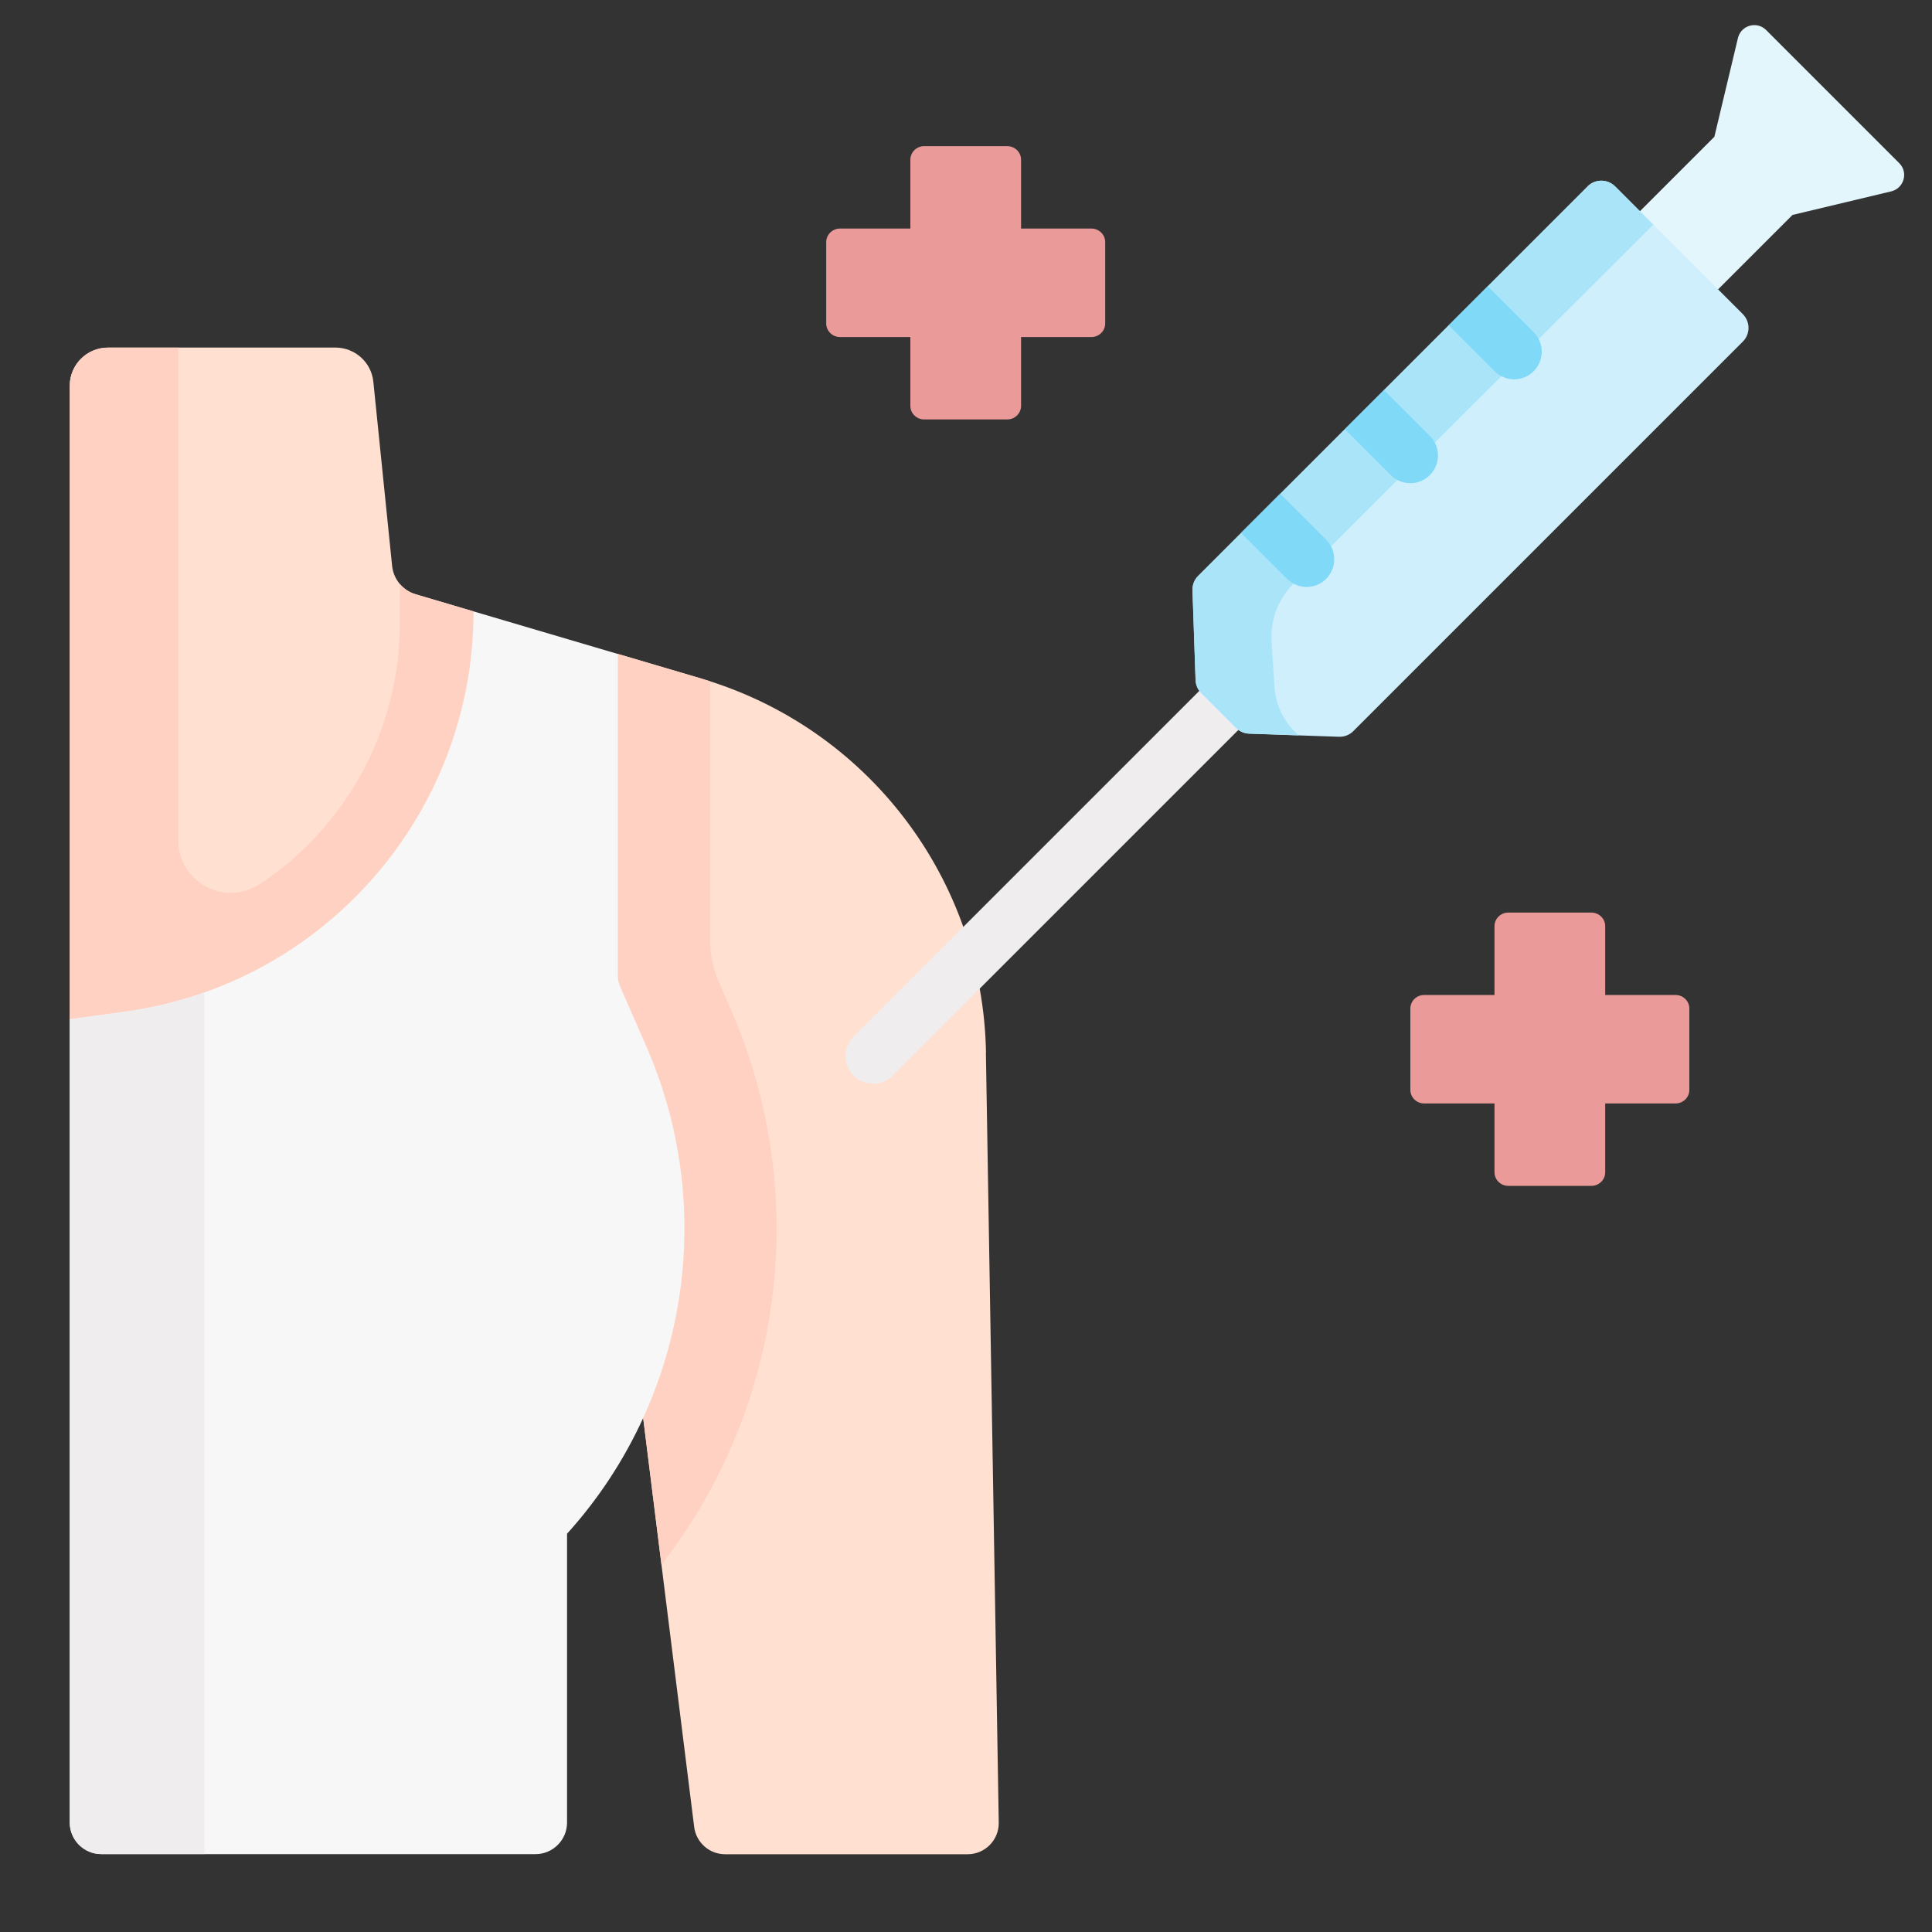
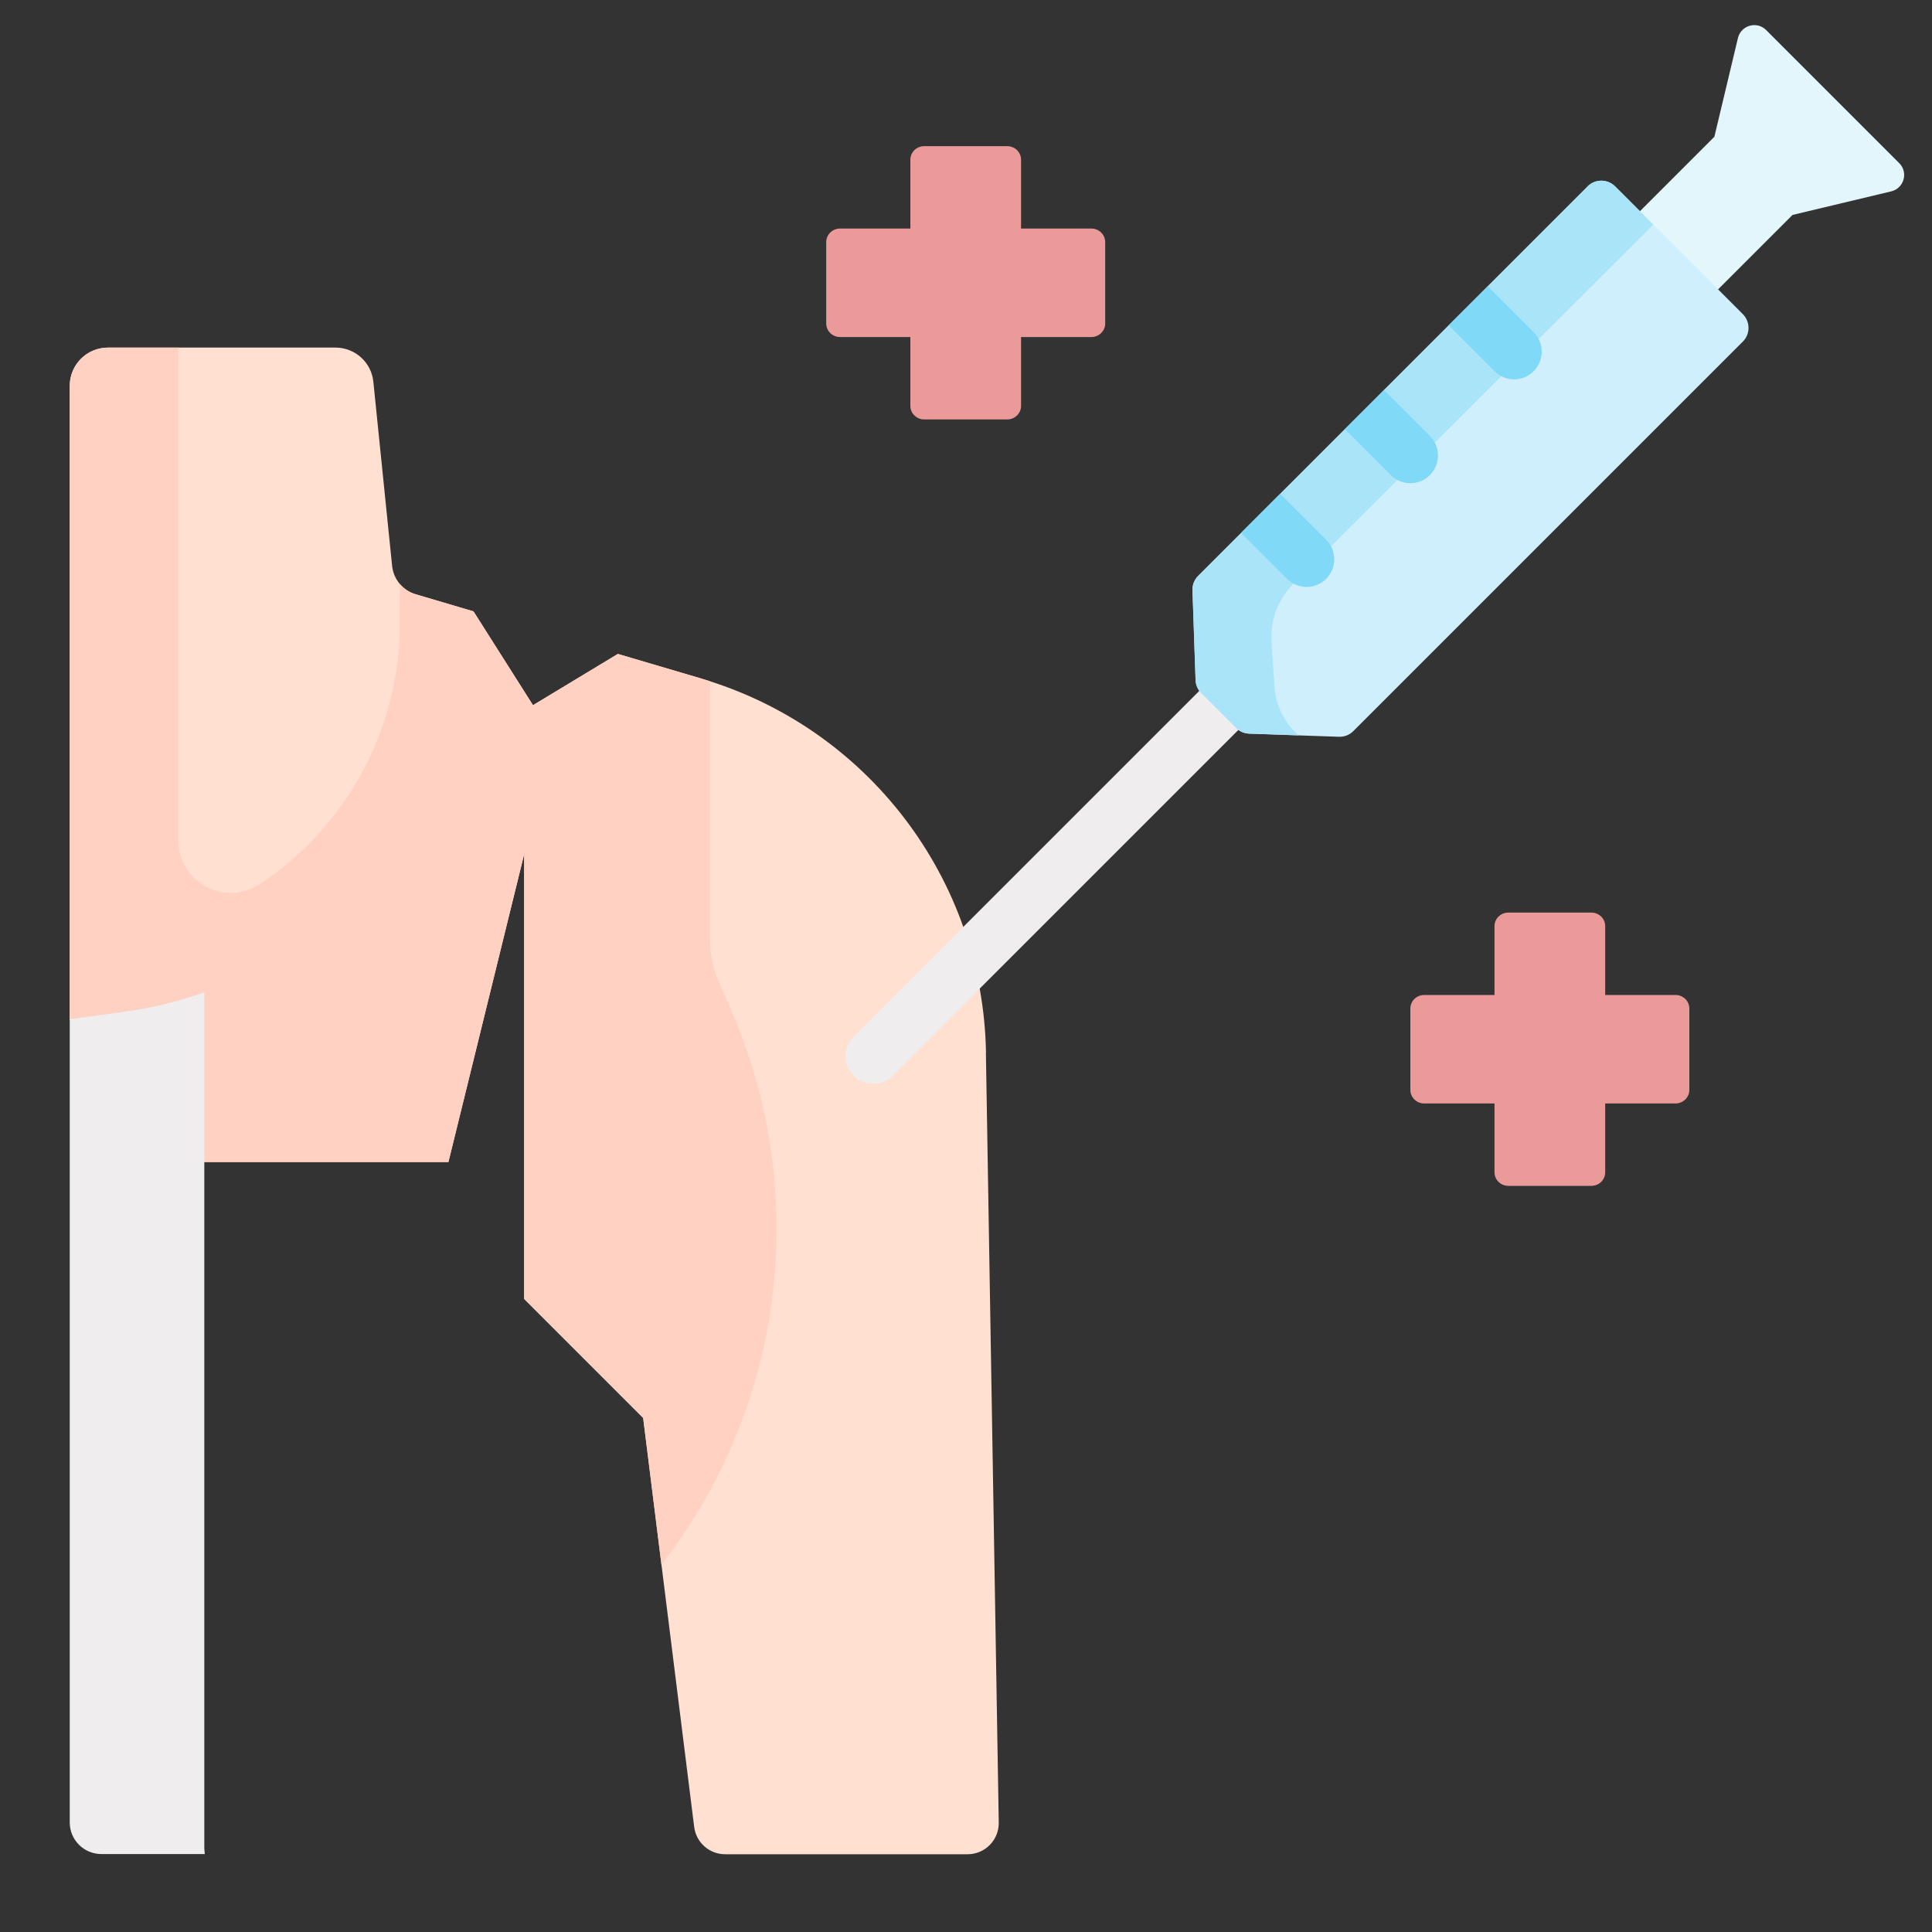
<svg xmlns="http://www.w3.org/2000/svg" id="Layer_1" data-name="Layer 1" viewBox="0 0 200 200">
  <rect x="0" y="0" width="200" height="200" fill="#333333" stroke="none" />
  <defs>
    <style>      .cls-1 {        fill: #e3f6fc;      }      .cls-2 {        fill: #a9e4f9;      }      .cls-3 {        fill: #ea9a98;      }      .cls-4 {        fill: #f8f7f8;      }      .cls-5 {        fill: #ffd1c2;      }      .cls-6 {        fill: #cfeffc;      }      .cls-7 {        fill: #efedee;      }      .cls-8 {        fill: #81d9f8;      }      .cls-9 {        fill: #ffe0d1;      }    </style>
  </defs>
  <path class="cls-1" d="M177.85,29.96l7.71-7.71,10.22-2.44c1.32-.32,1.79-1.96.83-2.92l-13.78-13.78c-.96-.96-2.6-.5-2.92.83l-2.44,10.22-7.71,7.71-9.31,9.19,7.97,8.21,9.44-9.31Z" />
  <path class="cls-9" d="M49.02,63.29l-5.99-1.77c-1.34-.4-2.3-1.56-2.44-2.95l-1.94-19.04c-.2-2.02-1.9-3.55-3.93-3.55H11.17c-2.18,0-3.95,1.77-3.95,3.95v65.58l7.98,14.78h31.22l10.83-44.02-8.23-12.98Z" />
  <path class="cls-9" d="M102.07,108.99c-.3-17.97-12.23-33.66-29.47-38.74l-8.64-2.55-9.7,5.86v60.91l12.32,12.32,5.28,42.33c.2,1.61,1.57,2.83,3.2,2.83h25.11c1.8,0,3.25-1.48,3.22-3.28l-1.33-79.67Z" />
  <g>
    <g>
      <path class="cls-5" d="M68.48,161.96c2.68-3.45,4.96-7.2,6.79-11.2,6.7-14.67,6.83-31.55.37-46.31l-1.23-2.8c-.59-1.35-.9-2.81-.9-4.28v-26.84c-.3-.1-.6-.2-.91-.29l-8.64-2.55-9.7,5.86v60.91l12.32,12.32,1.89,15.17Z" />
      <path class="cls-5" d="M49.02,63.29l-5.99-1.77c-.66-.19-1.22-.57-1.64-1.07v4.11c0,7.81-2.83,15.35-7.96,21.24-1.93,2.21-4.13,4.13-6.54,5.72-3.62,2.38-8.43-.19-8.43-4.52v-50.57c0-.15,0-.3.03-.44h-7.32c-2.18,0-3.95,1.77-3.95,3.95v65.58l7.98,14.78h31.22l10.83-44.02-8.23-12.98Z" />
-       <path class="cls-4" d="M58.7,158.78h0v29.89c0,1.81-1.47,3.27-3.27,3.27H10.49c-1.81,0-3.27-1.47-3.27-3.27v-83.15l5.63-.77c20.73-2.83,36.17-20.54,36.17-41.46l14.94,4.41v33.28c0,.41.09.81.25,1.19l2.68,6.11c5.53,12.63,5.13,26.61-.31,38.51-1.98,4.33-4.62,8.38-7.89,11.99h0Z" />
-       <path class="cls-7" d="M21.15,191.37v-88.64c-2.65.94-5.42,1.62-8.3,2.01l-5.63.77v83.15c0,1.81,1.47,3.27,3.27,3.27h10.71c-.03-.19-.05-.37-.05-.57h0Z" />
+       <path class="cls-7" d="M21.15,191.37v-88.64c-2.65.94-5.42,1.62-8.3,2.01l-5.63.77v83.15c0,1.81,1.47,3.27,3.27,3.27h10.71h0Z" />
    </g>
    <path class="cls-3" d="M112.98,23.66h-7.28v-7.13c0-.77-.64-1.4-1.43-1.4h-8.6c-.79,0-1.43.63-1.43,1.4v7.13h-7.28c-.79,0-1.43.63-1.43,1.4v8.43c0,.77.64,1.4,1.43,1.4h7.28v7.13c0,.77.64,1.4,1.43,1.4h8.6c.79,0,1.43-.63,1.43-1.4v-7.13h7.28c.79,0,1.43-.63,1.43-1.4v-8.43c0-.77-.64-1.4-1.43-1.4Z" />
    <path class="cls-3" d="M173.45,103h-7.28v-7.13c0-.77-.64-1.4-1.43-1.4h-8.6c-.79,0-1.43.63-1.43,1.4v7.13h-7.28c-.79,0-1.43.63-1.43,1.4v8.43c0,.77.64,1.4,1.43,1.4h7.28v7.13c0,.77.64,1.4,1.43,1.4h8.6c.79,0,1.43-.63,1.43-1.4v-7.13h7.28c.79,0,1.43-.63,1.43-1.4v-8.43c0-.77-.64-1.4-1.43-1.4Z" />
    <g>
      <path class="cls-7" d="M90.39,112.19c-.73,0-1.47-.28-2.02-.84-1.12-1.12-1.12-2.93,0-4.05l35.76-35.76s.02-.02.03-.03l14.04-13.61c1.14-1.1,2.95-1.07,4.05.06,1.1,1.14,1.07,2.95-.06,4.05l-14.03,13.59-35.75,35.75c-.56.56-1.29.84-2.02.84h0Z" />
      <path class="cls-6" d="M164.36,19.3l-40.32,40.32c-.39.39-.61.93-.59,1.49l.32,9.3c.02.51.23.99.59,1.35l3.6,3.6c.36.36.84.57,1.35.59l9.3.32c.56.02,1.09-.19,1.49-.59l40.32-40.32c.78-.78.78-2.05,0-2.84l-13.23-13.23c-.78-.78-2.05-.78-2.84,0h0Z" />
      <path class="cls-2" d="M131.92,70.88c.06,1.83.82,3.57,2.11,4.86l.38.38-5.11-.18c-.51-.02-.99-.23-1.35-.59l-3.6-3.6c-.36-.36-.57-.84-.59-1.35l-.32-9.3c-.02-.56.19-1.09.59-1.49l40.32-40.32c.78-.78,2.05-.78,2.84,0l3.96,3.96-37.26,37.19c-1.59,1.58-2.41,3.78-2.26,6.02l.29,4.42Z" />
      <g>
        <path class="cls-8" d="M133.24,59.92c.56.56,1.29.84,2.02.84s1.47-.28,2.02-.84c1.12-1.12,1.12-2.93,0-4.05l-4.74-4.74-.02-.02-4.05,4.05,4.75,4.75Z" />
        <path class="cls-8" d="M143.98,49.18c.56.56,1.29.84,2.02.84s1.47-.28,2.02-.84c1.12-1.12,1.12-2.93,0-4.05l-4.74-4.74v-.02s-4.06,4.05-4.06,4.05l4.75,4.75Z" />
        <path class="cls-8" d="M149.97,33.68l4.75,4.75c.56.56,1.29.84,2.02.84s1.47-.28,2.02-.84c1.12-1.12,1.12-2.93,0-4.05l-4.75-4.75-4.05,4.05Z" />
      </g>
    </g>
  </g>
</svg>